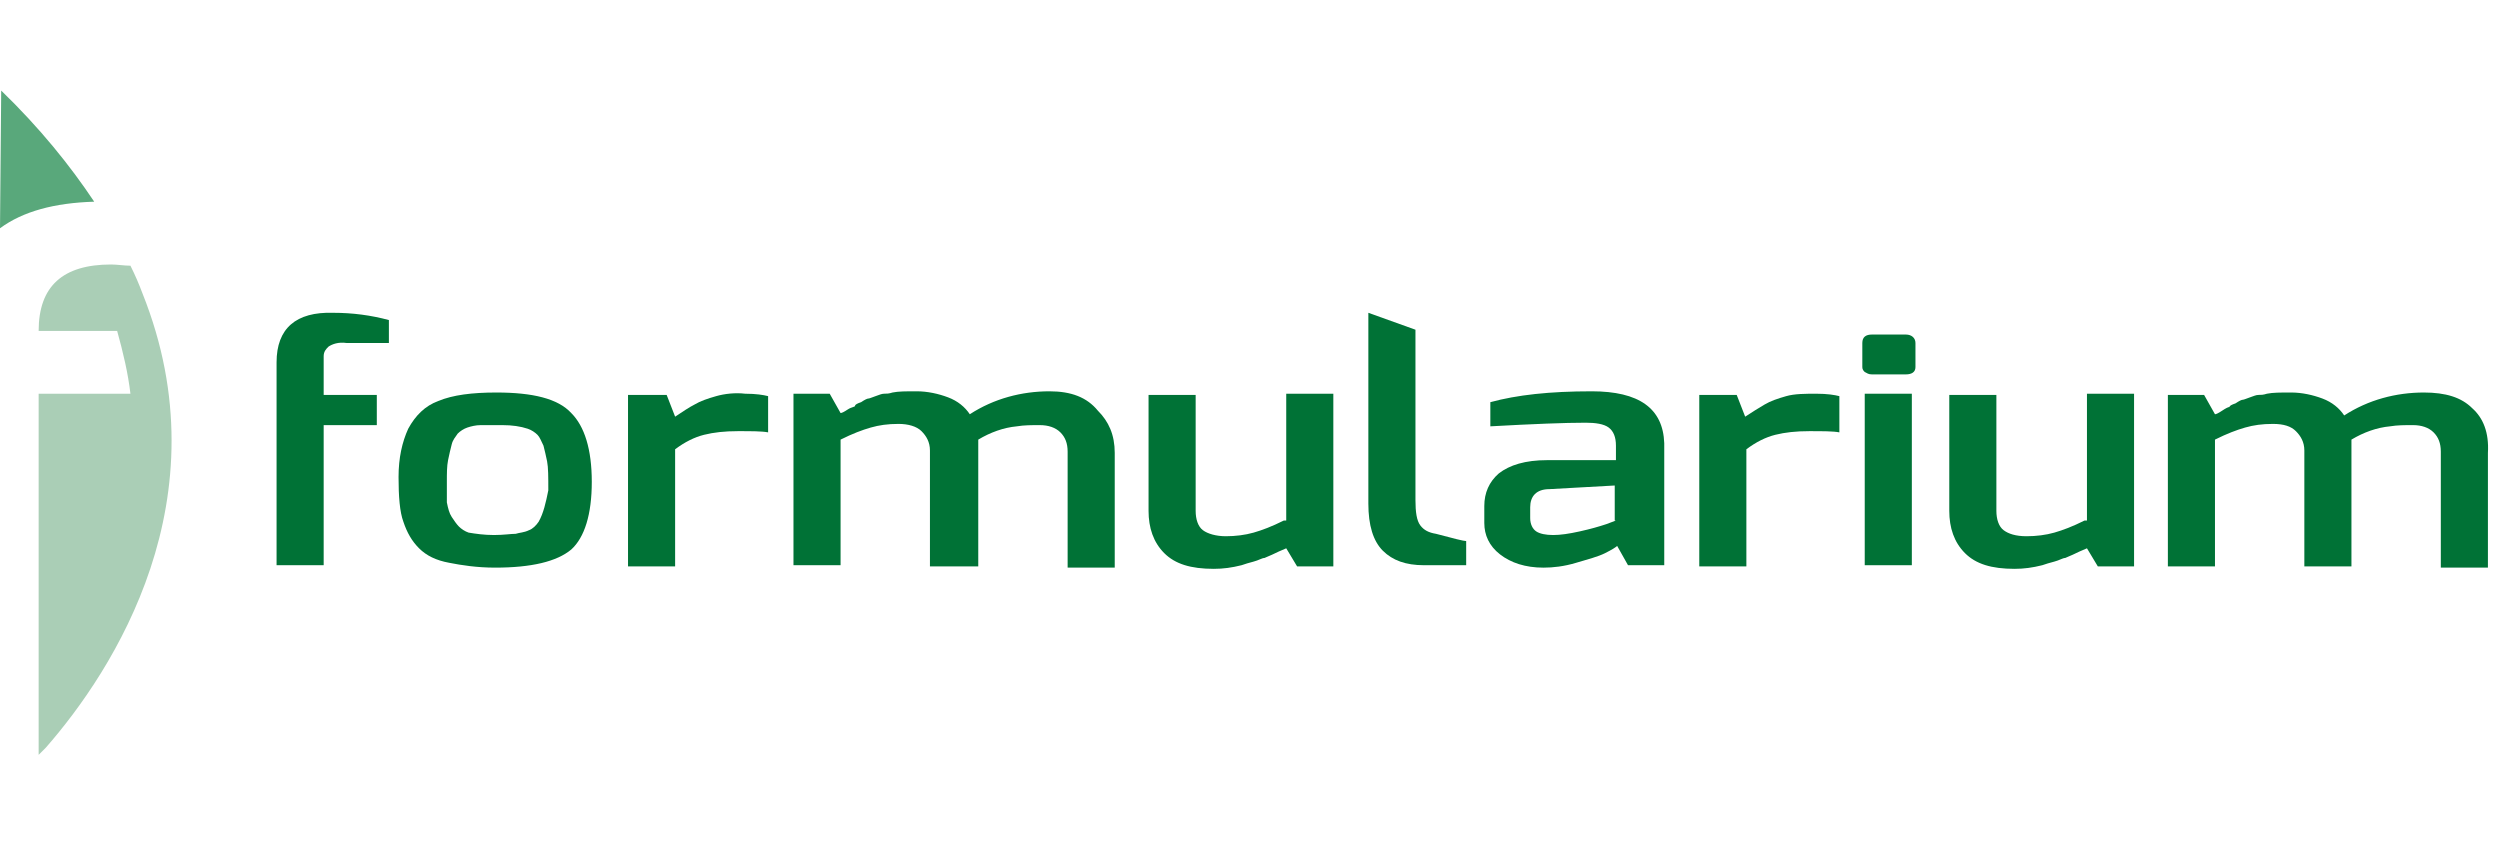
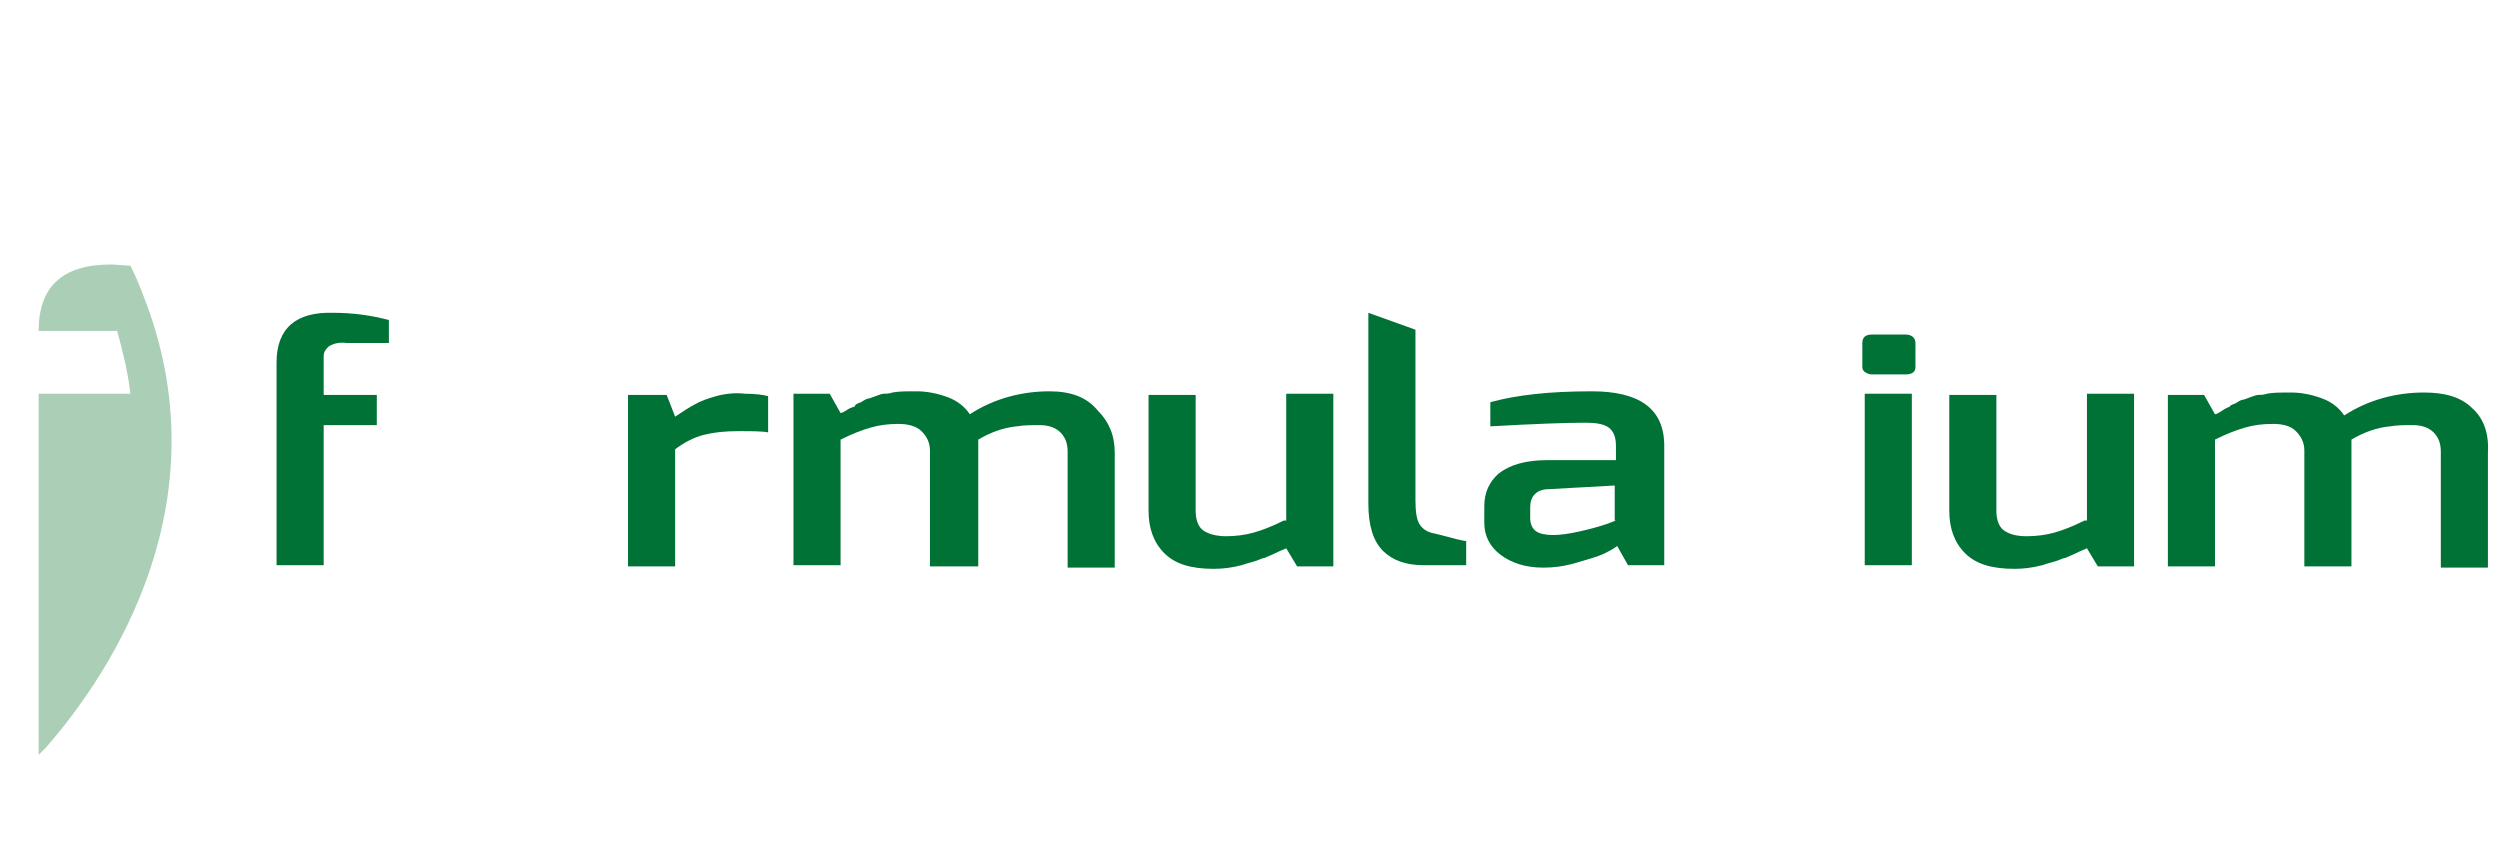
<svg xmlns="http://www.w3.org/2000/svg" version="1.1" id="Camada_1" x="0px" y="0px" viewBox="0 0 207 70" style="enable-background:new 0 0 207 70;" xml:space="preserve">
  <style type="text/css">
	.st0{fill:#AACEB6;}
	.st1{fill:#59A87B;}
	.st2{fill:#007236;}
</style>
  <g>
    <g>
      <path class="st0" d="M3.2,27.4H4h5.2h0.5c0.5,1.8,0.9,3.5,1.1,5.2H9.2H4H3.2v29.9c0.2-0.2,0.4-0.4,0.6-0.6    c5.6-6.4,14.8-20.6,8-37.6c-0.3-0.8-0.6-1.5-1-2.3c-0.5,0-1.1-0.1-1.6-0.1C5.2,21.9,3.2,23.7,3.2,27.4z" />
-       <path class="st1" d="M0.1,7.5C0.1,7.5,0,7.5,0.1,7.5L0,18.9c1.9-1.4,4.5-2.1,7.8-2.2C5.8,13.7,3.3,10.6,0.1,7.5z" />
    </g>
    <g>
      <g>
        <path class="st2" d="M22.9,30v16.8h3.9V35.2h4.4v-2.5h-4.4v-2.1c0-0.4,0-0.7,0-1.1c0-0.4,0.2-0.6,0.4-0.8     c0.3-0.2,0.8-0.4,1.5-0.3l3.5,0v-1.9c-1.5-0.4-3-0.6-4.6-0.6C24.5,25.8,22.9,27.2,22.9,30z" />
-         <path class="st2" d="M41.1,32.5c-2,0-3.6,0.2-4.8,0.7c-1.1,0.4-1.9,1.2-2.5,2.3c-0.5,1.1-0.8,2.4-0.8,4c0,1.6,0.1,2.9,0.4,3.7     c0.3,0.9,0.7,1.6,1.3,2.2c0.6,0.6,1.4,1,2.5,1.2c1,0.2,2.3,0.4,3.8,0.4c3,0,5.1-0.5,6.3-1.5c1.1-1,1.7-2.9,1.7-5.6     c0-2.7-0.6-4.6-1.7-5.7C46.2,33,44.1,32.5,41.1,32.5z M44.6,43.2c-0.2,0.3-0.5,0.6-0.8,0.7c-0.4,0.2-0.8,0.2-1.1,0.3     c-0.4,0-1,0.1-1.8,0.1s-1.5-0.1-2.1-0.2c-0.3-0.1-0.6-0.3-0.8-0.5c-0.2-0.2-0.4-0.5-0.6-0.8c-0.2-0.3-0.3-0.7-0.4-1.2     C37,41.2,37,40.6,37,39.9s0-1.3,0.1-1.8c0.1-0.5,0.2-0.9,0.3-1.3c0.1-0.4,0.3-0.6,0.5-0.9c0.2-0.2,0.5-0.4,0.8-0.5     c0.3-0.1,0.7-0.2,1.1-0.2c0.4,0,1,0,1.8,0c0.8,0,1.5,0.1,2.1,0.3c0.3,0.1,0.6,0.3,0.8,0.5c0.2,0.2,0.3,0.5,0.5,0.9     c0.1,0.4,0.2,0.8,0.3,1.3c0.1,0.5,0.1,1.3,0.1,2.4C45.2,41.6,45,42.5,44.6,43.2z" />
        <path class="st2" d="M59.3,32.8c-0.7,0.2-1.3,0.4-1.8,0.7c-0.4,0.2-1,0.6-1.6,1l-0.7-1.8H52v14.2h3.9v-9.7c0.8-0.6,1.6-1,2.4-1.2     c0.8-0.2,1.7-0.3,2.8-0.3c1.1,0,2,0,2.5,0.1v-3c-0.4-0.1-1-0.2-1.9-0.2C60.9,32.5,60,32.6,59.3,32.8z" />
        <path class="st2" d="M86.9,32.4c-2.3,0-4.6,0.6-6.6,1.9c-0.4-0.6-1-1.1-1.8-1.4c-0.8-0.3-1.7-0.5-2.6-0.5c-0.9,0-1.5,0-2,0.1     c-0.3,0.1-0.5,0.1-0.7,0.1c-0.2,0-0.4,0.1-0.7,0.2c-0.3,0.1-0.5,0.2-0.6,0.2c-0.1,0-0.3,0.1-0.6,0.3c-0.3,0.1-0.5,0.2-0.5,0.3     s-0.3,0.1-0.6,0.3c-0.3,0.2-0.5,0.3-0.6,0.3l-0.9-1.6h-3v14.2h3.9V36.4c1-0.5,1.8-0.8,2.5-1c0.7-0.2,1.4-0.3,2.3-0.3     c0.8,0,1.5,0.2,1.9,0.6c0.4,0.4,0.7,0.9,0.7,1.6v9.6H81v-9.6v-0.9c1-0.6,2.1-1,3.2-1.1c0.6-0.1,1.2-0.1,1.9-0.1     c0.7,0,1.3,0.2,1.7,0.6c0.4,0.4,0.6,0.9,0.6,1.6v9.6h3.9v-9.5c0-1.5-0.5-2.6-1.4-3.5C90,32.9,88.7,32.4,86.9,32.4z" />
        <path class="st2" d="M106.3,43.1c-1,0.5-1.8,0.8-2.5,1c-0.7,0.2-1.5,0.3-2.3,0.3s-1.5-0.2-1.9-0.5c-0.4-0.3-0.6-0.9-0.6-1.6v-9.6     h-3.9v9.6c0,1.4,0.4,2.6,1.3,3.5c0.9,0.9,2.2,1.3,4.1,1.3c0.8,0,1.5-0.1,2.3-0.3c0.3-0.1,0.6-0.2,1-0.3c0.4-0.1,0.7-0.3,0.9-0.3     c0.2-0.1,0.5-0.2,0.9-0.4c0.4-0.2,0.7-0.3,0.9-0.4l0.9,1.5h3V32.6h-3.9V43.1z" />
        <path class="st2" d="M117.6,43.5c-0.3-0.4-0.4-1.1-0.4-2.1V27.3l-3.9-1.4v15.8c0,1.8,0.4,3.1,1.2,3.9c0.8,0.8,1.9,1.2,3.4,1.2     h3.5v-2c-0.2,0-1-0.2-2.5-0.6C118.3,44.1,117.9,43.9,117.6,43.5z" />
        <path class="st2" d="M131.8,32.4c-3.5,0-6.2,0.3-8.4,0.9v2c3.6-0.2,6.2-0.3,7.9-0.3c0.8,0,1.5,0.1,1.9,0.4     c0.4,0.3,0.6,0.8,0.6,1.5c0,0,0,0.1,0,0.3c0,0.2,0,0.5,0,0.9c-2,0-3.9,0-5.7,0c-1.8,0-3.1,0.4-4,1.1c-0.8,0.7-1.2,1.6-1.2,2.7     v1.4c0,1,0.4,1.9,1.3,2.6s2.1,1.1,3.6,1.1c0.8,0,1.7-0.1,2.7-0.4c1-0.3,1.8-0.5,2.4-0.8c0.6-0.3,0.9-0.5,1-0.6l0.9,1.6h3V36.7     C137.7,33.8,135.7,32.4,131.8,32.4z M133.8,43.1l-0.8,0.3c-0.6,0.2-1.3,0.4-2.2,0.6c-0.9,0.2-1.6,0.3-2.2,0.3     c-0.6,0-1.1-0.1-1.4-0.3c-0.3-0.2-0.5-0.6-0.5-1.1V42c0-0.9,0.5-1.5,1.6-1.5l5.4-0.3V43.1z" />
-         <path class="st2" d="M147.9,32.8c-0.7,0.2-1.3,0.4-1.8,0.7s-1,0.6-1.6,1l-0.7-1.8h-3.1v14.2h3.9v-9.7c0.8-0.6,1.6-1,2.4-1.2     c0.8-0.2,1.7-0.3,2.8-0.3c1.1,0,2,0,2.5,0.1v-3c-0.4-0.1-1-0.2-1.9-0.2S148.6,32.6,147.9,32.8z" />
        <path class="st2" d="M157.8,27.7H155c-0.5,0-0.8,0.2-0.8,0.7v2c0,0.2,0.1,0.3,0.2,0.4c0.2,0.1,0.3,0.2,0.6,0.2h2.8     c0.5,0,0.8-0.2,0.8-0.6v-2C158.6,28,158.3,27.7,157.8,27.7z" />
        <rect x="154.4" y="32.6" class="st2" width="3.9" height="14.2" />
        <path class="st2" d="M172.6,43.1c-1,0.5-1.8,0.8-2.5,1c-0.7,0.2-1.5,0.3-2.3,0.3c-0.9,0-1.5-0.2-1.9-0.5     c-0.4-0.3-0.6-0.9-0.6-1.6v-9.6h-3.9v9.6c0,1.4,0.4,2.6,1.3,3.5c0.9,0.9,2.2,1.3,4.1,1.3c0.8,0,1.5-0.1,2.3-0.3     c0.3-0.1,0.6-0.2,1-0.3c0.4-0.1,0.7-0.3,0.9-0.3c0.2-0.1,0.5-0.2,0.9-0.4c0.4-0.2,0.7-0.3,0.9-0.4l0.9,1.5h3V32.6h-3.9V43.1z" />
        <path class="st2" d="M204.7,33.8c-0.9-0.9-2.2-1.3-4-1.3c-2.3,0-4.6,0.6-6.6,1.9c-0.4-0.6-1-1.1-1.8-1.4     c-0.8-0.3-1.7-0.5-2.6-0.5c-0.9,0-1.5,0-2,0.1c-0.3,0.1-0.5,0.1-0.7,0.1c-0.2,0-0.4,0.1-0.7,0.2c-0.3,0.1-0.5,0.2-0.6,0.2     c-0.1,0-0.3,0.1-0.6,0.3c-0.3,0.1-0.5,0.2-0.5,0.3c-0.1,0-0.3,0.1-0.6,0.3c-0.3,0.2-0.5,0.3-0.6,0.3l-0.9-1.6h-3v14.2h3.9V36.4     c1-0.5,1.8-0.8,2.5-1c0.7-0.2,1.4-0.3,2.3-0.3s1.5,0.2,1.9,0.6c0.4,0.4,0.7,0.9,0.7,1.6v9.6h3.9v-9.6v-0.9c1-0.6,2.1-1,3.2-1.1     c0.6-0.1,1.2-0.1,1.9-0.1c0.7,0,1.3,0.2,1.7,0.6c0.4,0.4,0.6,0.9,0.6,1.6v9.6h3.9v-9.5C206.1,35.8,205.6,34.6,204.7,33.8z" />
      </g>
    </g>
  </g>
</svg>